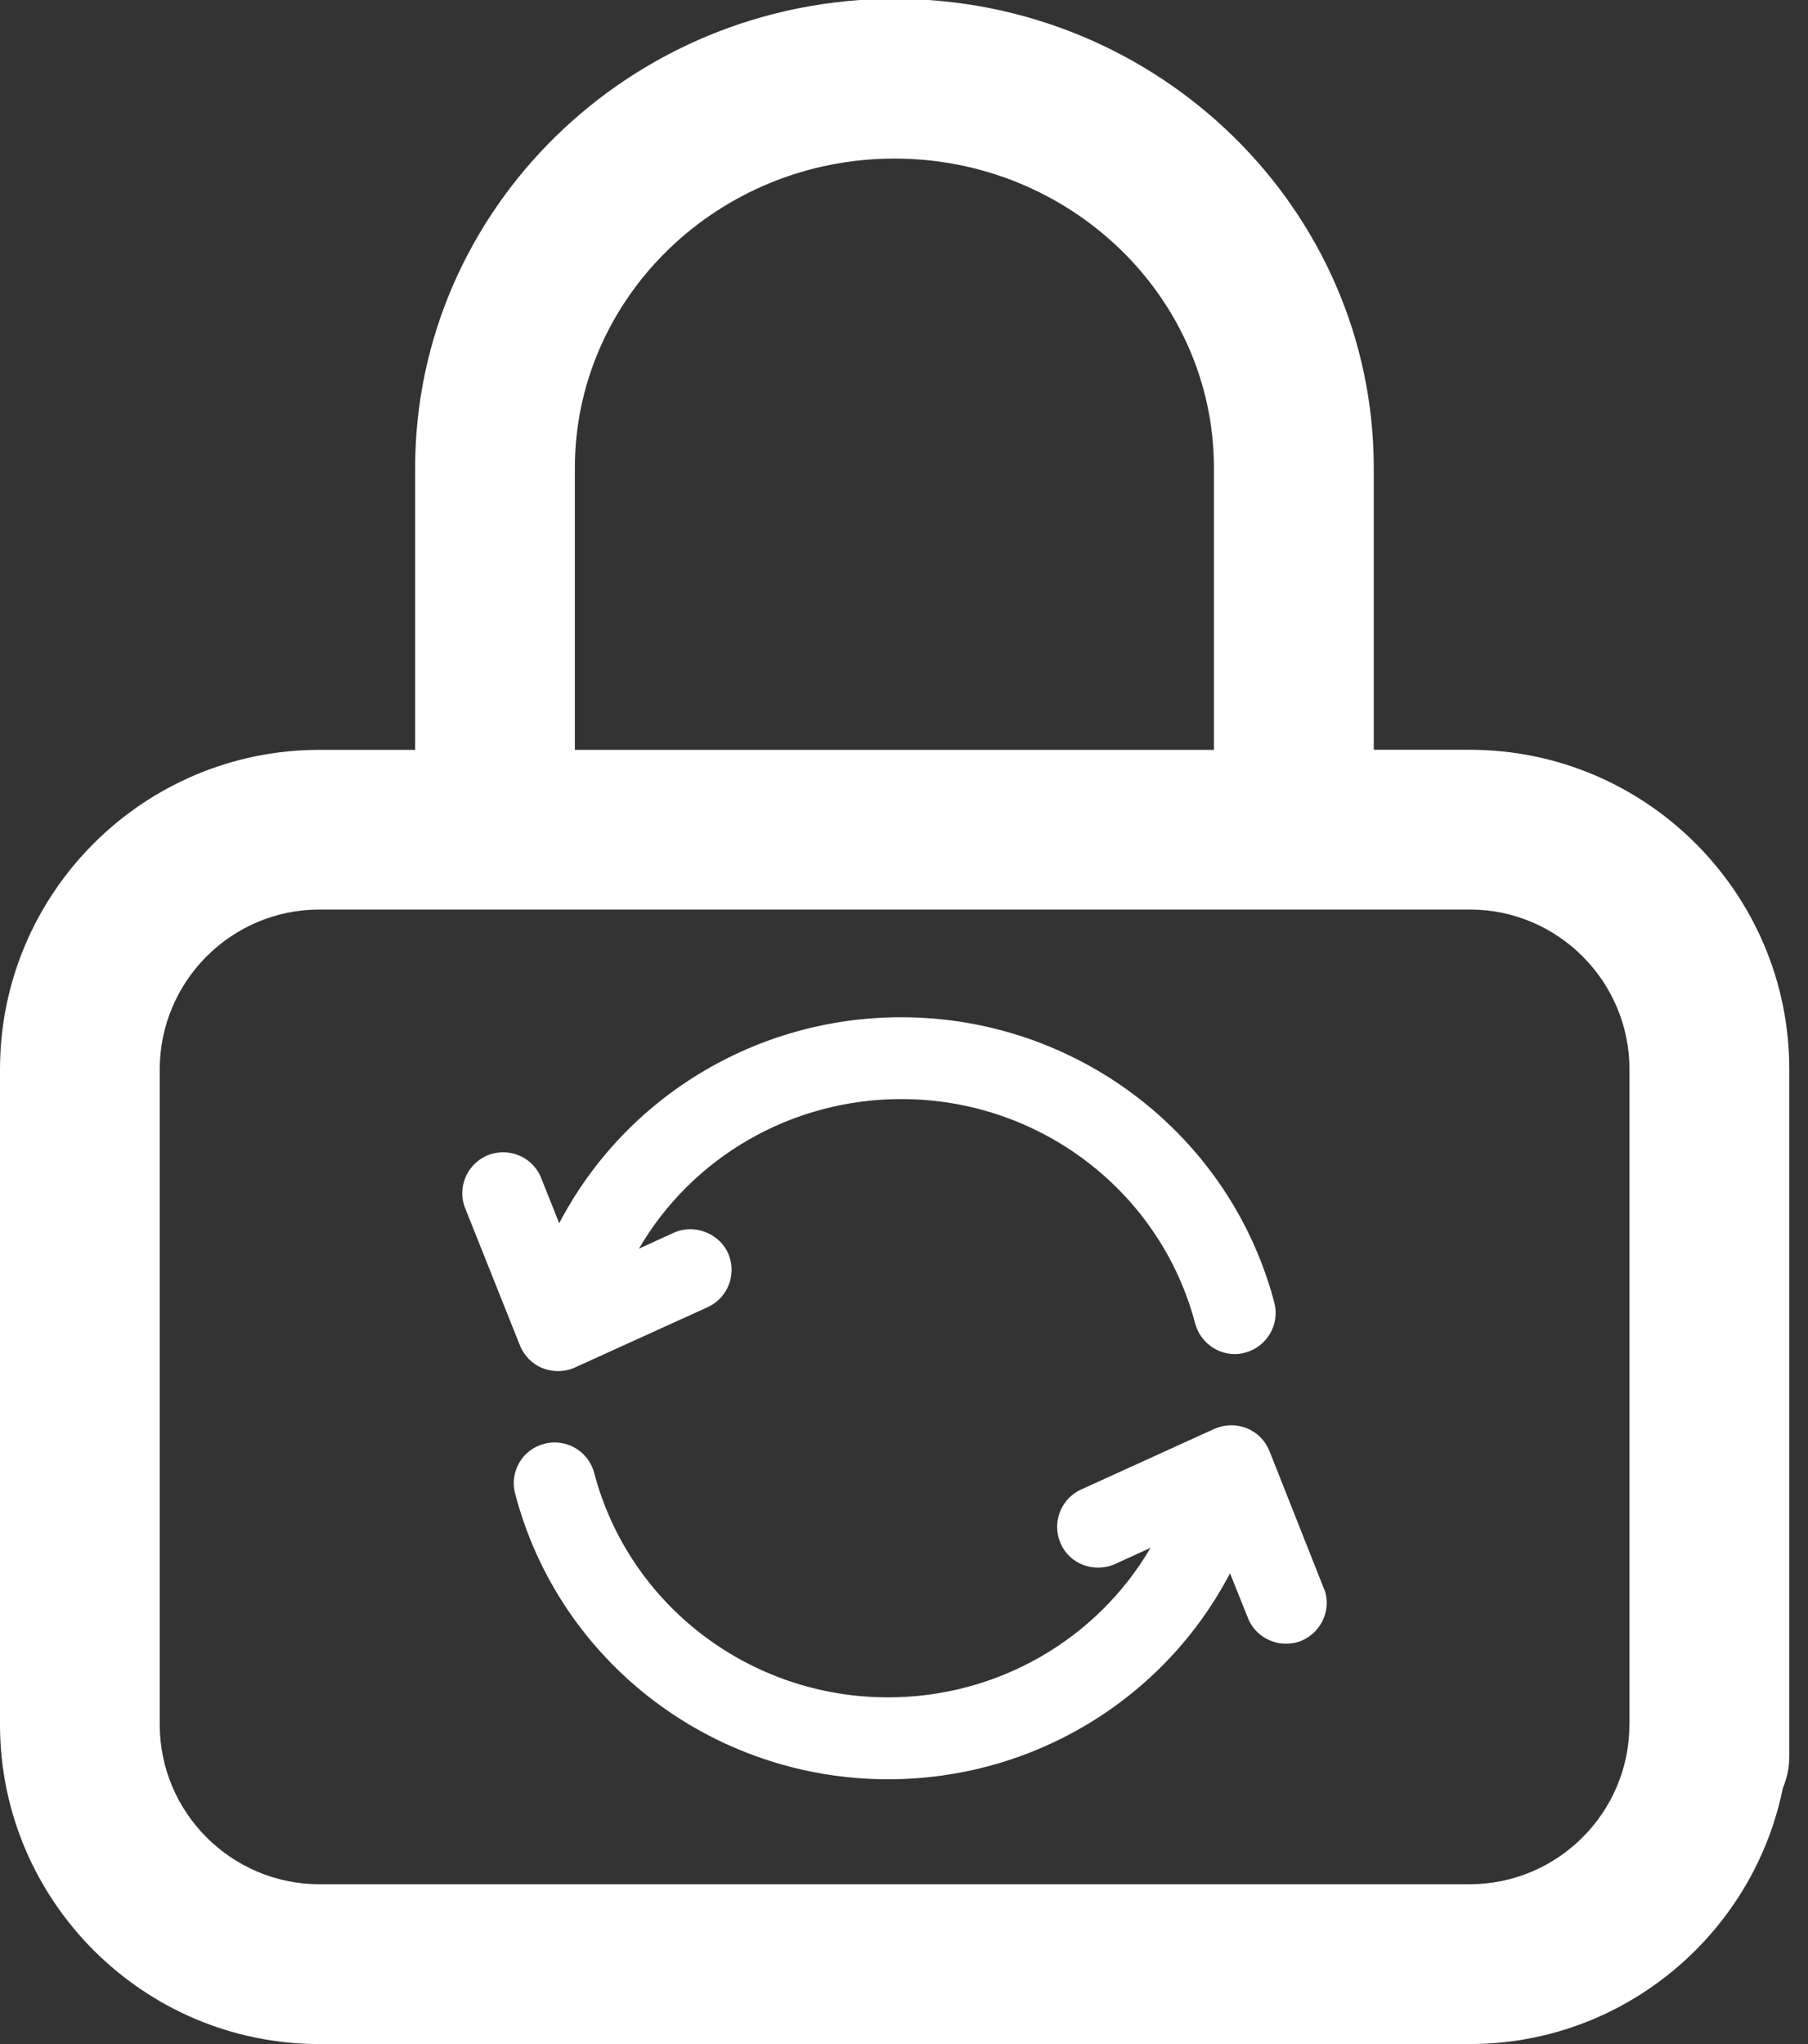
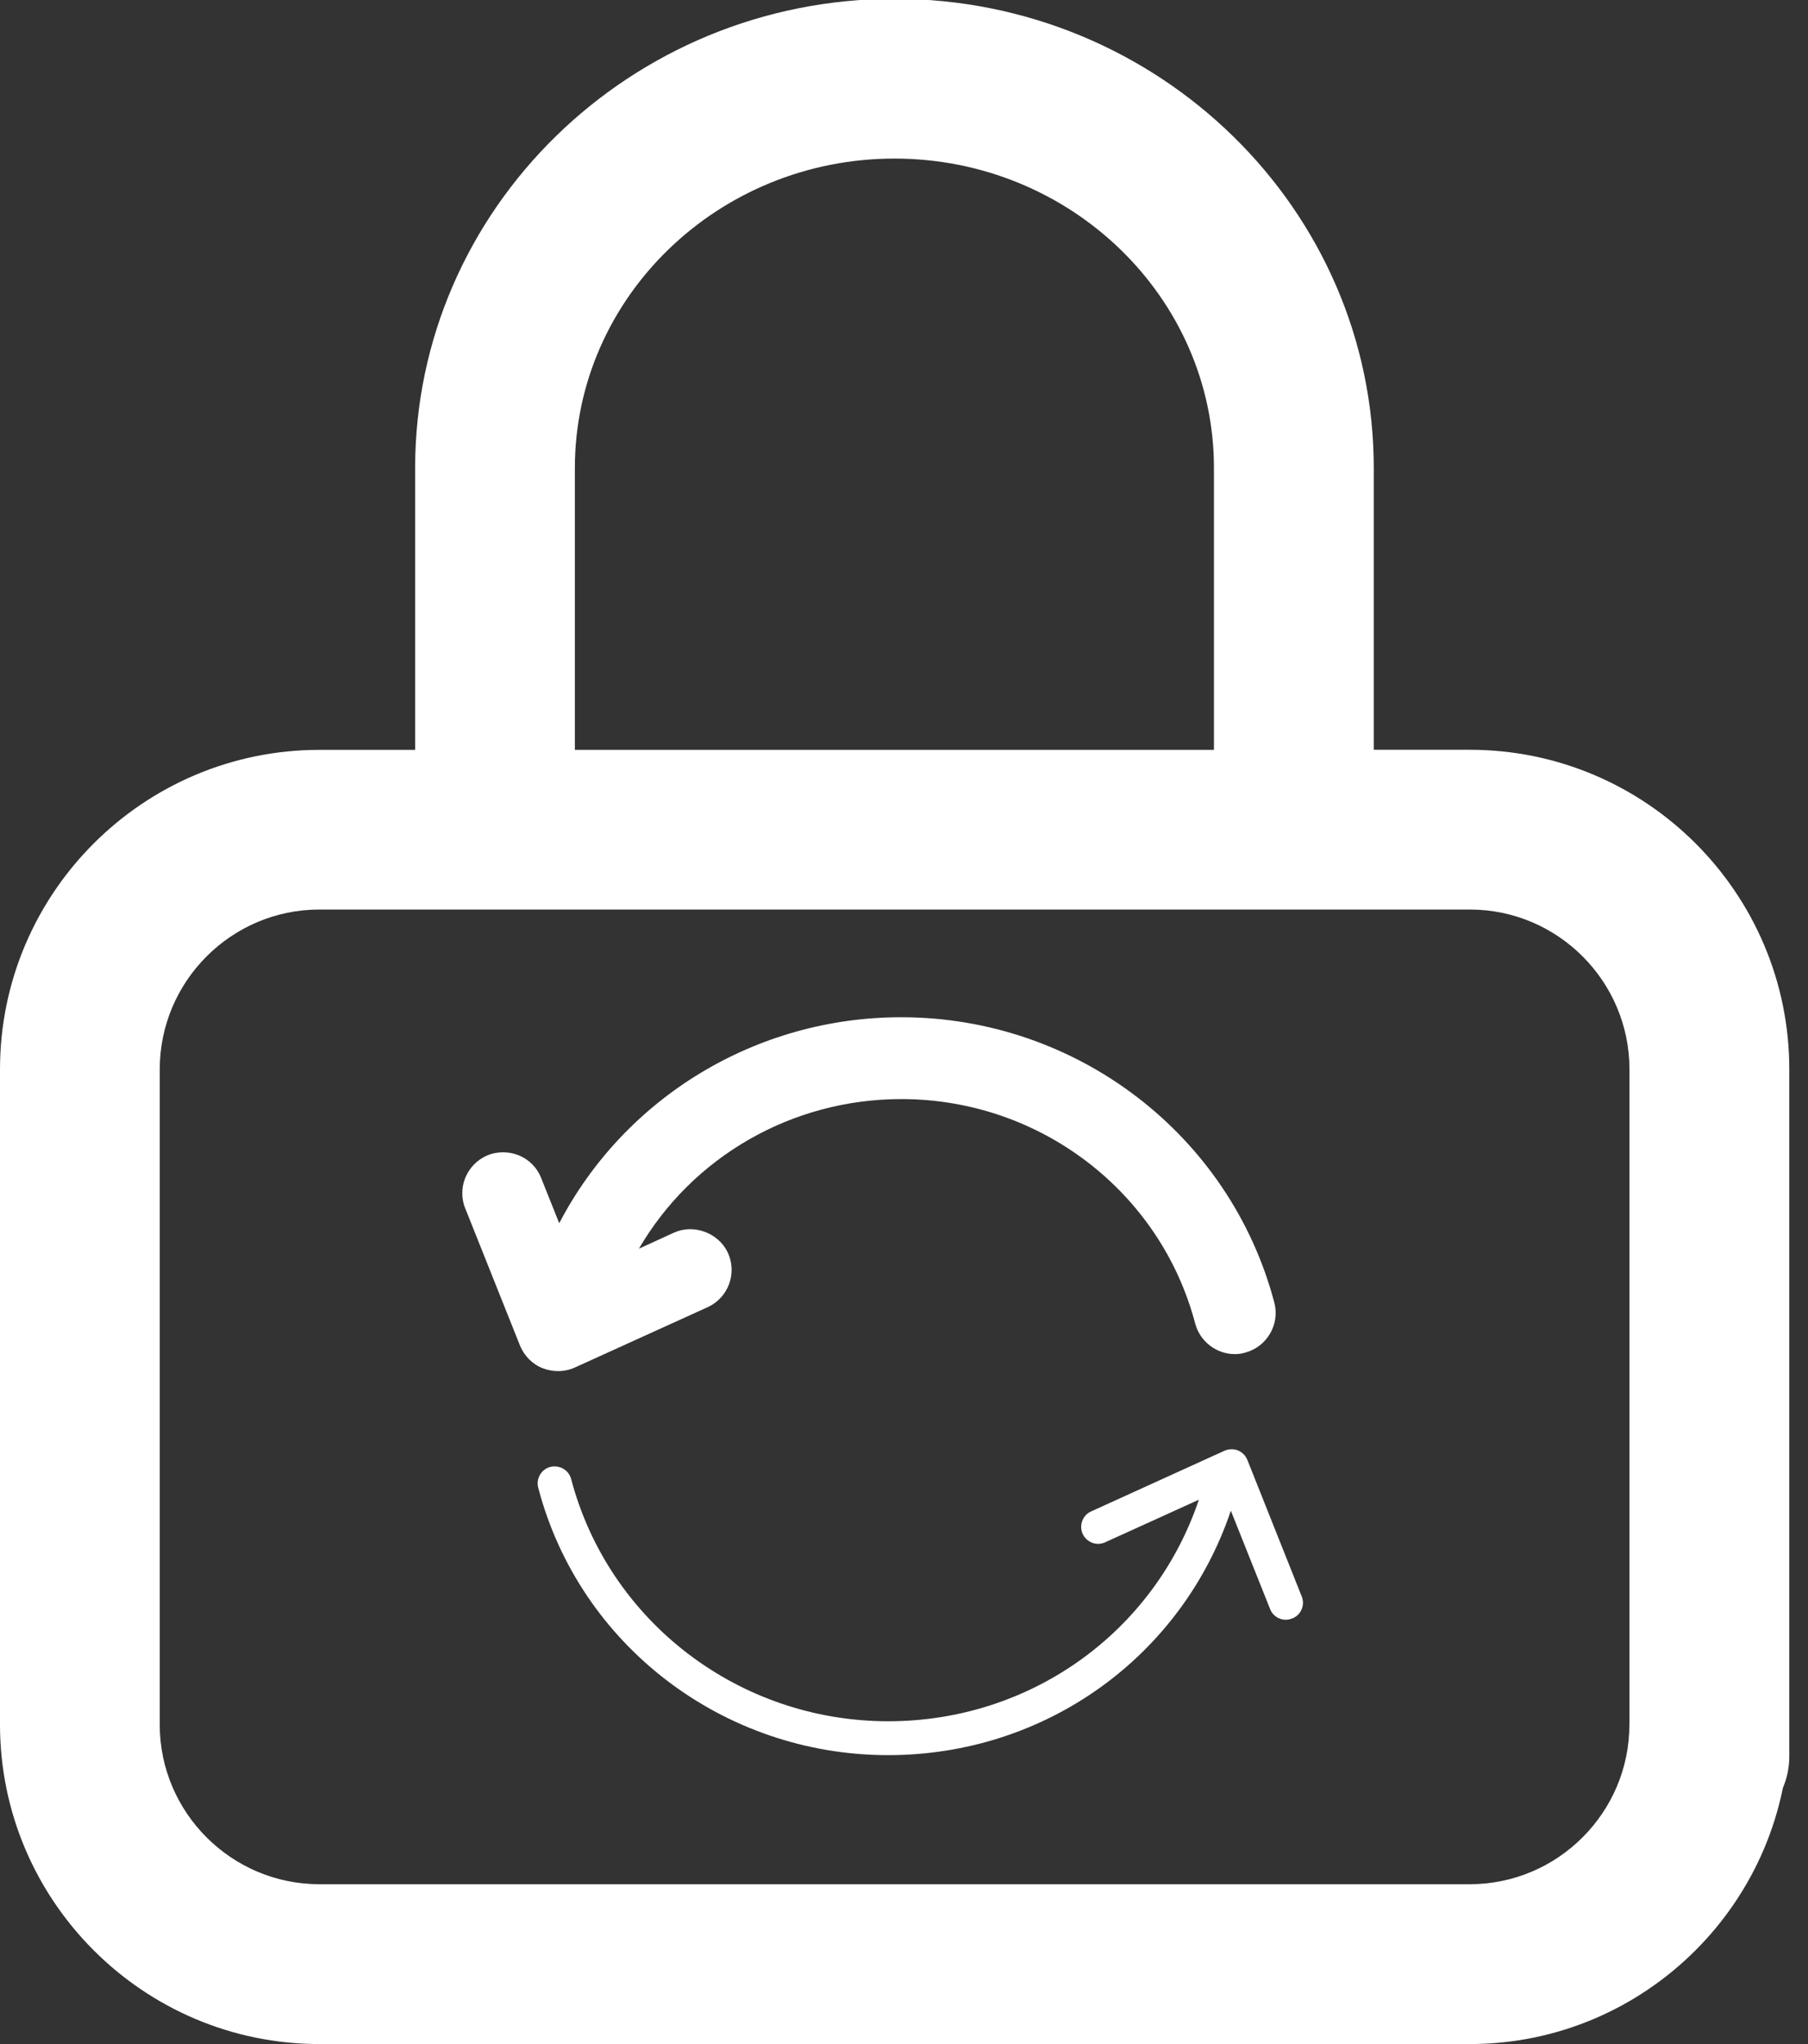
<svg xmlns="http://www.w3.org/2000/svg" version="1.1" id="Layer_1" x="0px" y="0px" width="23px" height="26px" viewBox="0 0 23 26" enable-background="new 0 0 23 26" xml:space="preserve">
  <rect x="0" y="0" width="23" height="26" fill="#333333" stroke="none" />
  <g>
    <g>
      <path fill="#ffffff" d="M7.018,17.122c0.054,0.021,0.118,0.021,0.171-0.006l1.69-0.767c0.107-0.054,0.153-0.182,0.102-0.292    c-0.05-0.101-0.173-0.148-0.279-0.101l-1.183,0.538c0.564-1.688,2.136-2.819,3.947-2.819c1.896,0,3.555,1.267,4.033,3.081    c0.029,0.116,0.148,0.185,0.263,0.154c0.116-0.029,0.185-0.148,0.155-0.265c-0.528-2.001-2.358-3.403-4.452-3.403    c-1.996,0-3.732,1.245-4.36,3.109l-0.497-1.243c-0.037-0.113-0.161-0.176-0.273-0.137c-0.112,0.036-0.175,0.157-0.138,0.271    c0.002,0.009,0.007,0.018,0.01,0.027L6.897,17C6.919,17.054,6.962,17.099,7.018,17.122z" />
      <path fill="#ffffff" d="M7.1,17.44c-0.067,0-0.132-0.012-0.195-0.036c-0.13-0.05-0.237-0.157-0.291-0.291l-0.686-1.719    c-0.007-0.018-0.016-0.038-0.024-0.062c-0.04-0.131-0.028-0.271,0.034-0.392c0.063-0.122,0.17-0.215,0.302-0.259    c0.052-0.016,0.106-0.024,0.161-0.024c0.222,0,0.418,0.137,0.492,0.349l0.221,0.553c0.832-1.594,2.498-2.62,4.351-2.62    c2.23,0,4.182,1.493,4.746,3.63c0.073,0.276-0.094,0.562-0.37,0.636c-0.043,0.013-0.088,0.019-0.132,0.019    c-0.236,0-0.443-0.161-0.504-0.387c-0.443-1.683-1.98-2.857-3.739-2.857c-1.399,0-2.661,0.74-3.338,1.903l0.448-0.205    c0.254-0.113,0.562,0.006,0.68,0.249c0.124,0.259,0.015,0.571-0.245,0.696l-1.695,0.77C7.252,17.423,7.176,17.44,7.1,17.44z" />
    </g>
    <g>
      <path fill="#ffffff" d="M16.562,20.312c-0.003-0.003-0.005-0.009-0.005-0.012l-0.689-1.73c-0.022-0.054-0.065-0.099-0.122-0.122    c-0.054-0.021-0.116-0.018-0.171,0.006l-1.688,0.768c-0.11,0.044-0.162,0.172-0.117,0.282c0.046,0.11,0.174,0.163,0.283,0.116    c0.005,0,0.009-0.003,0.014-0.006l1.184-0.538c-0.569,1.688-2.144,2.818-3.952,2.818c-1.897,0-3.556-1.267-4.034-3.083    C7.235,18.698,7.116,18.63,7,18.659c-0.114,0.03-0.184,0.149-0.153,0.265c0.525,2.004,2.357,3.401,4.451,3.401    c1.995,0,3.73-1.245,4.36-3.109l0.497,1.245c0.041,0.113,0.165,0.17,0.276,0.128C16.545,20.551,16.603,20.426,16.562,20.312z" />
-       <path fill="#ffffff" d="M11.298,22.632c-2.233,0-4.186-1.493-4.745-3.634c-0.036-0.131-0.017-0.273,0.053-0.393    c0.07-0.121,0.183-0.205,0.317-0.24c0.043-0.012,0.088-0.018,0.132-0.018c0.236,0,0.443,0.16,0.503,0.386    c0.443,1.684,1.98,2.857,3.739,2.857c1.397,0,2.66-0.74,3.339-1.902l-0.469,0.214c-0.063,0.026-0.129,0.038-0.199,0.038    c-0.211,0-0.401-0.124-0.481-0.32c-0.052-0.128-0.052-0.268,0-0.398c0.054-0.128,0.153-0.229,0.282-0.283l1.679-0.764    c0.137-0.06,0.282-0.06,0.41-0.009c0.131,0.051,0.237,0.157,0.291,0.291l0.711,1.796c0.069,0.259-0.07,0.529-0.324,0.625    c-0.058,0.021-0.117,0.029-0.179,0.029l0,0c-0.218,0-0.414-0.137-0.488-0.342l-0.222-0.553    C14.815,21.605,13.15,22.632,11.298,22.632z" />
    </g>
  </g>
  <g>
    <g>
      <g>
        <path fill="#ffffff" d="M21.746,23.36c0.561,0,1.016-0.455,1.016-1.018v-8.741c0-2.242-1.824-4.064-4.064-4.064h-1.222V5.954     c0-3.292-2.735-5.969-6.097-5.969S5.281,2.662,5.281,5.954v3.584H4.064C1.823,9.538,0,11.36,0,13.602v8.333     C0,24.175,1.823,26,4.064,26h14.633c2.24,0,4.064-1.825,4.064-4.064c0-0.562-0.455-1.017-1.016-1.017     c-0.562,0-1.017,0.455-1.017,1.017c0,1.118-0.911,2.031-2.032,2.031H4.064c-1.121,0-2.032-0.913-2.032-2.031v-8.333     c0-1.121,0.911-2.034,2.032-2.034h14.633c1.121,0,2.032,0.913,2.032,2.034v8.741C20.729,22.905,21.185,23.36,21.746,23.36z      M15.443,9.538h-8.13V5.954c0-2.17,1.823-3.937,4.065-3.937s4.065,1.766,4.065,3.937V9.538z" />
      </g>
    </g>
  </g>
</svg>